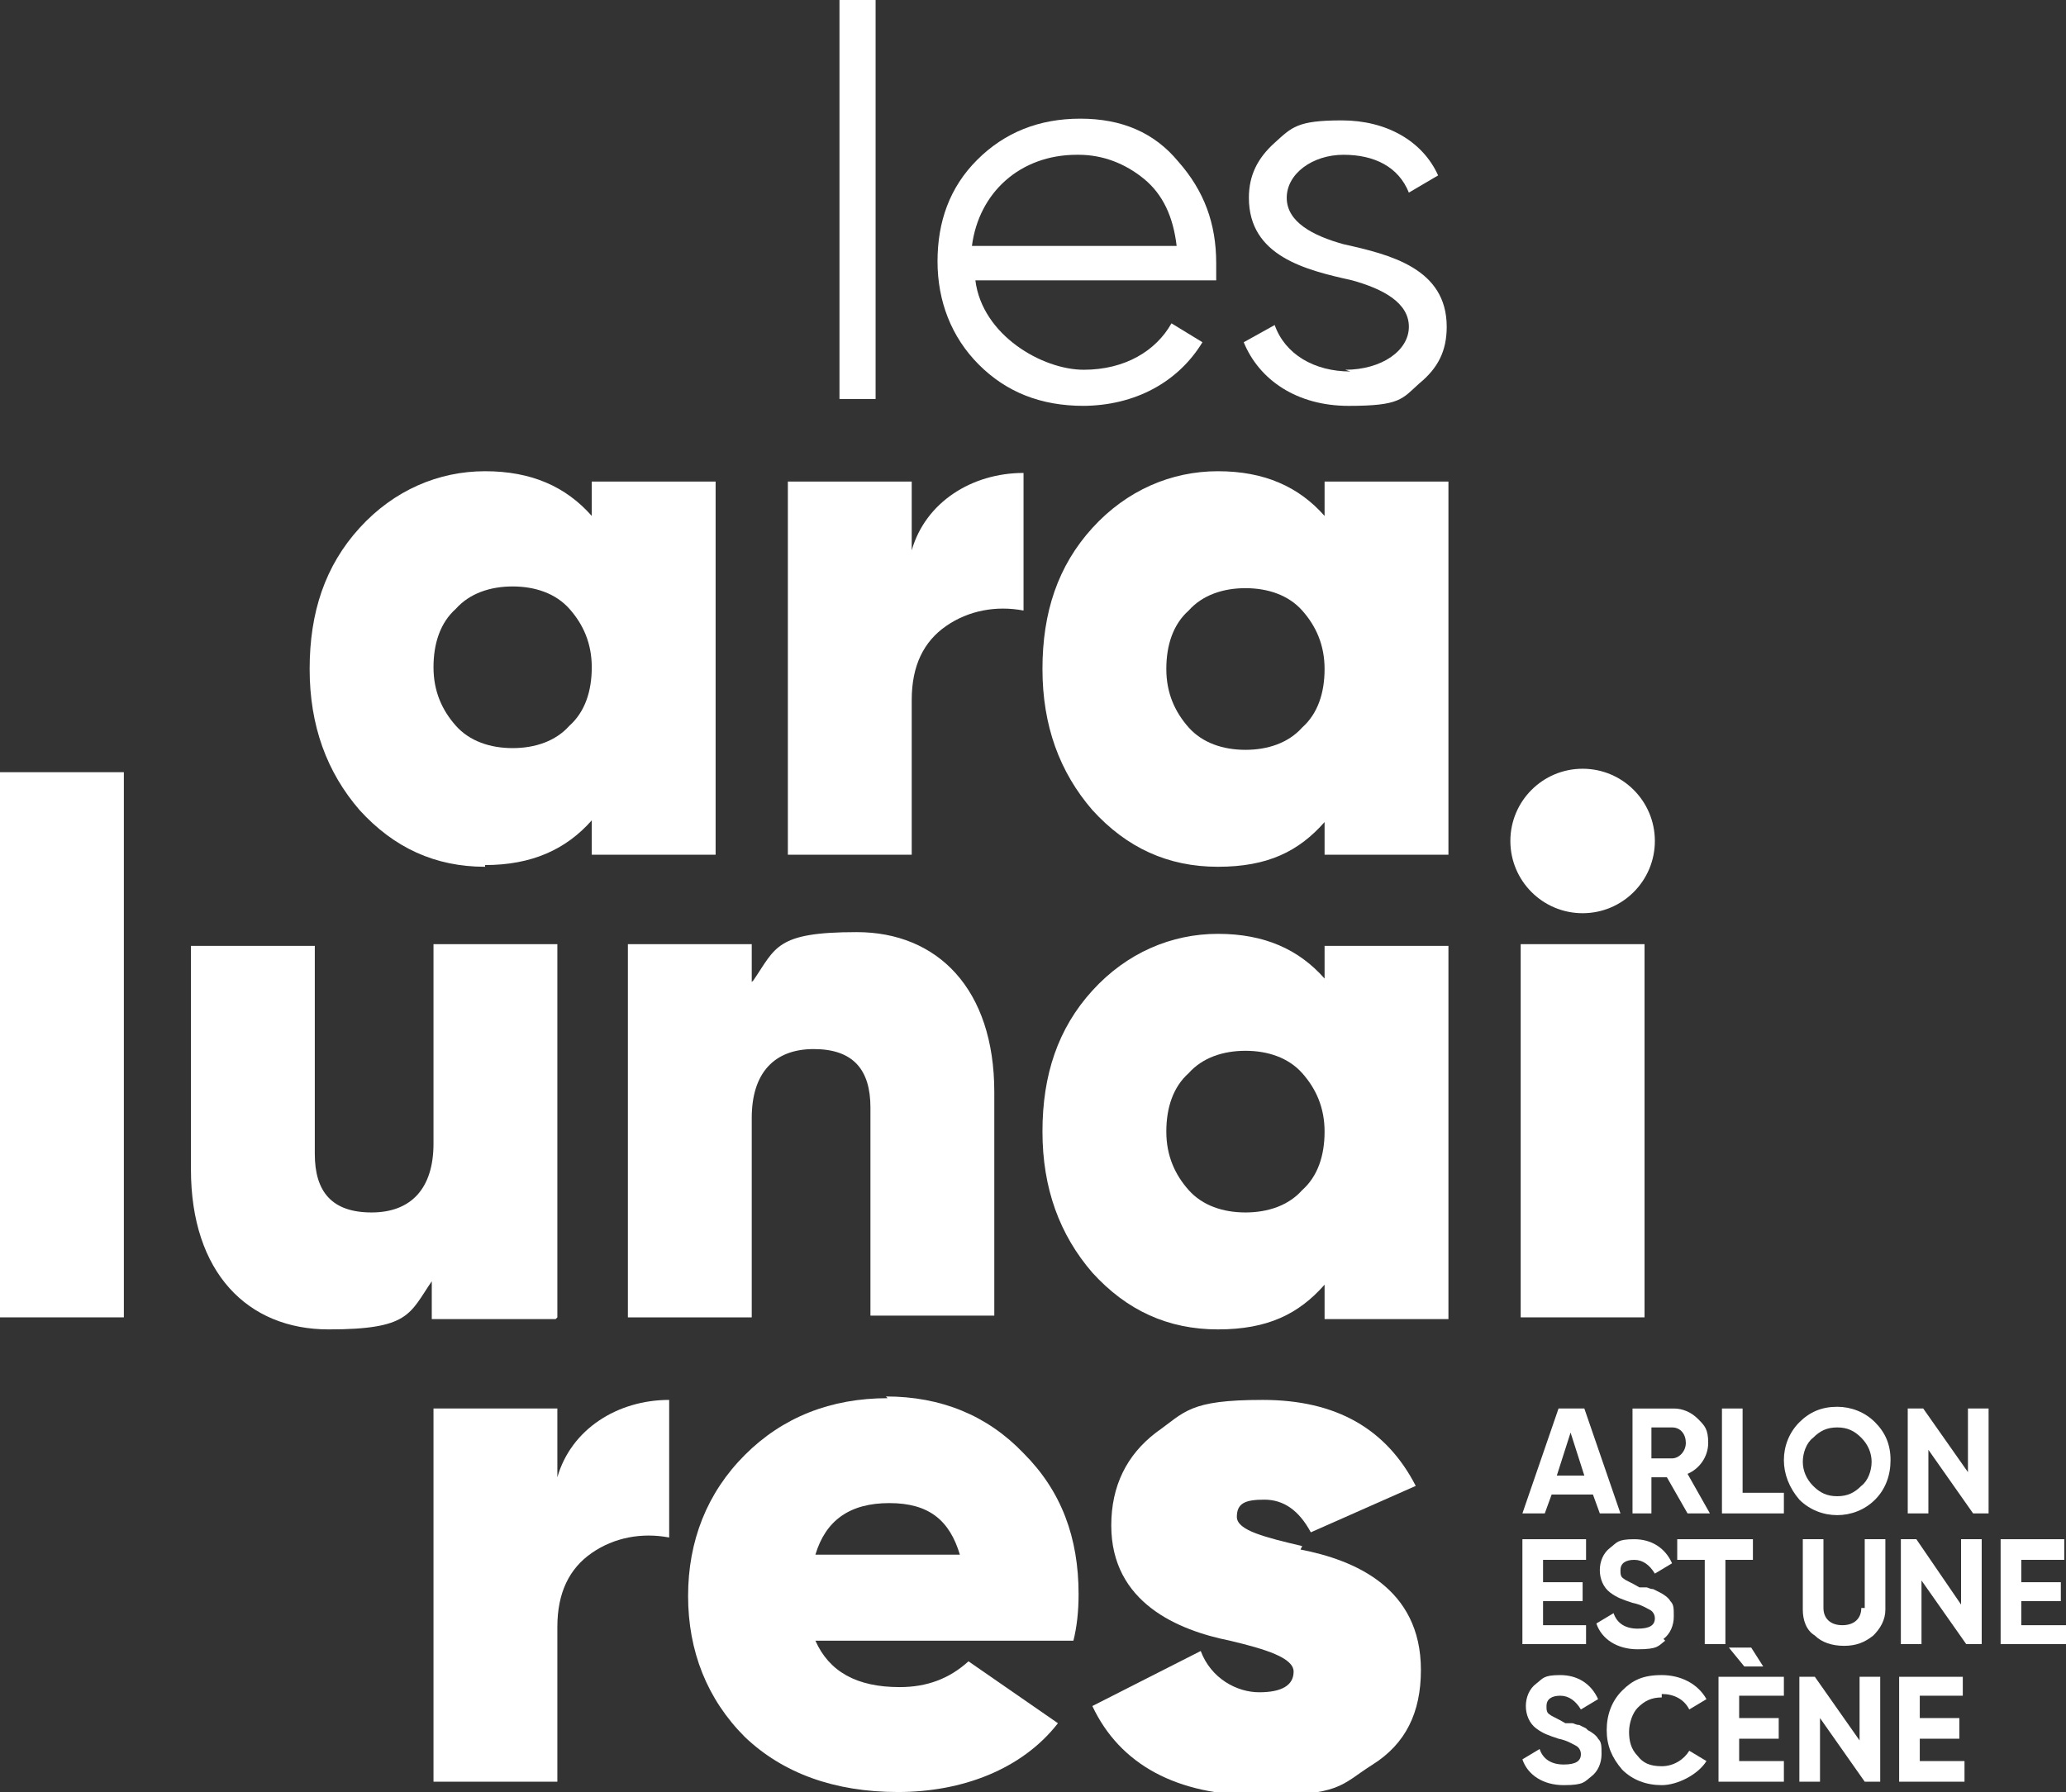
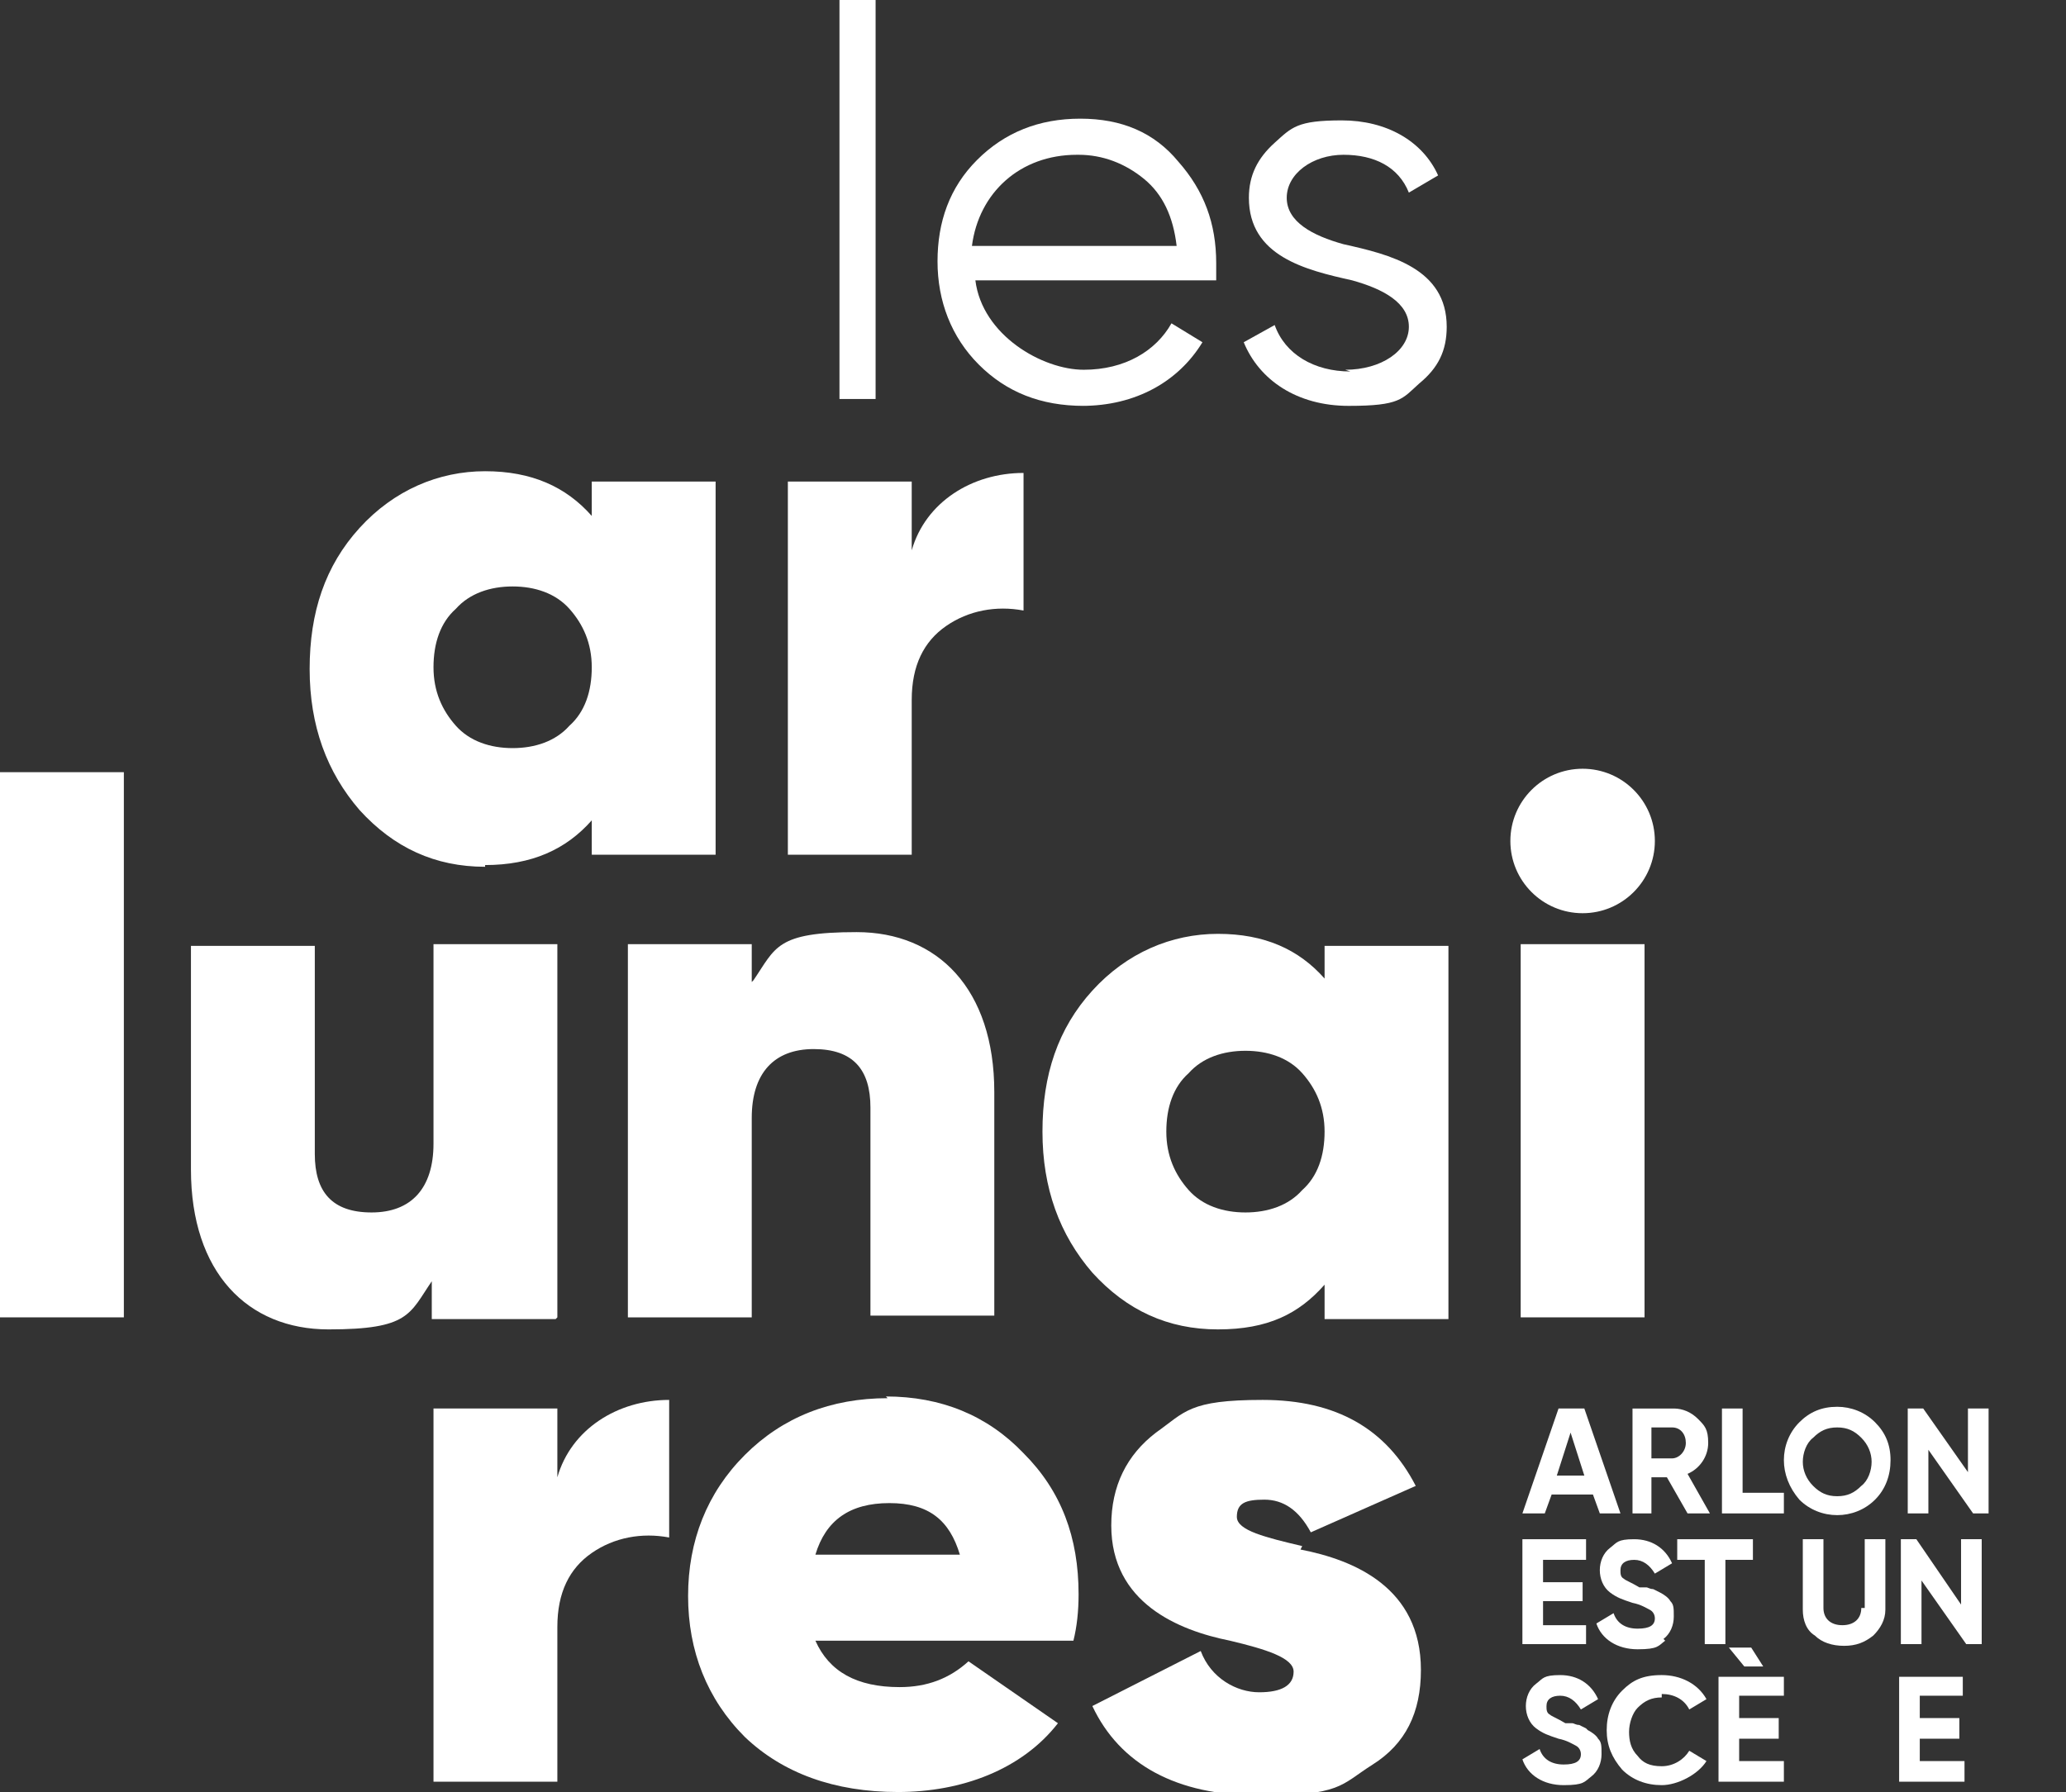
<svg xmlns="http://www.w3.org/2000/svg" id="Calque_2" version="1.1" viewBox="0 0 120.1 104.2">
  <rect x="0" y="0" width="120.1" height="104.2" fill="#333333" stroke="none" />
  <defs>
    <style>
      .st0 {
        fill: #fff;
      }
    </style>
  </defs>
  <path class="st0" d="M28.2,50.3c2.7,0,4.7-.9,6.2-2.6v2h7.2v-21.7h-7.2v2c-1.5-1.7-3.5-2.6-6.2-2.6s-5.3,1.1-7.3,3.3c-2,2.2-2.9,4.9-2.9,8.2s1,6,2.9,8.2c2,2.2,4.4,3.3,7.3,3.3ZM26.5,35.4c.8-.9,2-1.3,3.3-1.3s2.5.4,3.3,1.3c.8.9,1.3,2,1.3,3.4s-.4,2.6-1.3,3.4c-.8.9-2,1.3-3.3,1.3s-2.5-.4-3.3-1.3c-.8-.9-1.3-2-1.3-3.4s.4-2.6,1.3-3.4Z" />
  <path class="st0" d="M53,40.7c0-2,.7-3.4,2-4.3,1.3-.9,2.9-1.2,4.5-.9v-8c-3,0-5.7,1.7-6.5,4.5v-4h-7.2v21.7h7.2v-9Z" />
-   <path class="st0" d="M77,49.7h7.2v-21.7h-7.2v2c-1.5-1.7-3.5-2.6-6.2-2.6s-5.3,1.1-7.3,3.3c-2,2.2-2.9,4.9-2.9,8.2s1,6,2.9,8.2c2,2.2,4.4,3.3,7.3,3.3s4.7-.9,6.2-2.6v2ZM75.7,42.3c-.8.9-2,1.3-3.3,1.3s-2.5-.4-3.3-1.3c-.8-.9-1.3-2-1.3-3.4s.4-2.6,1.3-3.4c.8-.9,2-1.3,3.3-1.3s2.5.4,3.3,1.3c.8.9,1.3,2,1.3,3.4s-.4,2.6-1.3,3.4Z" />
  <rect class="st0" x="48.8" width="2.1" height="23.2" />
  <path class="st0" d="M62.9,23.6c3.1,0,5.6-1.4,7-3.7l-1.8-1.1c-.9,1.6-2.7,2.7-5.1,2.7s-5.9-2-6.3-5.2h14c0-.4,0-.8,0-1,0-2.3-.7-4.2-2.2-5.9-1.4-1.7-3.3-2.5-5.7-2.5s-4.4.8-6,2.4c-1.6,1.6-2.3,3.6-2.3,5.9s.8,4.4,2.4,6c1.6,1.6,3.6,2.4,6.1,2.4ZM62.7,9c1.4,0,2.7.5,3.8,1.4,1.1.9,1.7,2.2,1.9,3.9h-11.9c.4-3.1,2.8-5.3,6.1-5.3Z" />
  <path class="st0" d="M78.5,21.6c-2.1,0-3.8-1-4.4-2.7l-1.8,1c.9,2.2,3.1,3.7,6.1,3.7s3.1-.4,4.1-1.3c1.1-.9,1.6-1.9,1.6-3.3,0-3.4-3.3-4.2-6-4.8-1.8-.5-3.3-1.3-3.3-2.7s1.5-2.5,3.3-2.5,3.2.7,3.8,2.2l1.7-1c-.9-2-3-3.2-5.6-3.2s-2.9.4-3.9,1.3c-1,.9-1.5,1.9-1.5,3.2,0,3.4,3.3,4.2,6,4.8,1.8.5,3.3,1.3,3.3,2.7s-1.6,2.5-3.7,2.5Z" />
  <rect class="st0" y="44.9" width="7.2" height="31.7" />
  <path class="st0" d="M32.4,76.6v-21.7h-7.2v11.6c0,2.6-1.3,4-3.6,4s-3.3-1.2-3.3-3.4v-12.1h-7.2v13c0,6,3.3,9.3,8,9.3s4.7-.9,6-2.8v2.2h7.2Z" />
  <path class="st0" d="M43.7,57.1v-2.2h-7.2v21.7h7.2v-11.6c0-2.6,1.3-4,3.6-4s3.3,1.2,3.3,3.4v12.1h7.2v-13c0-6-3.3-9.3-8-9.3s-4.7.9-6,2.8Z" />
  <path class="st0" d="M77,56.9c-1.5-1.7-3.5-2.6-6.2-2.6s-5.3,1.1-7.3,3.3c-2,2.2-2.9,4.9-2.9,8.2s1,6,2.9,8.2c2,2.2,4.4,3.3,7.3,3.3s4.7-.9,6.2-2.6v2h7.2v-21.7h-7.2v2ZM75.7,69.2c-.8.9-2,1.3-3.3,1.3s-2.5-.4-3.3-1.3c-.8-.9-1.3-2-1.3-3.4s.4-2.6,1.3-3.4c.8-.9,2-1.3,3.3-1.3s2.5.4,3.3,1.3c.8.9,1.3,2,1.3,3.4s-.4,2.6-1.3,3.4Z" />
  <rect class="st0" x="88.4" y="54.9" width="7.2" height="21.7" />
  <path class="st0" d="M92.9,88h1.3l-2.1-6.1h-1.5l-2.1,6.1h1.3l.4-1.1h2.4l.4,1.1ZM90.5,85.8l.8-2.5.8,2.5h-1.7Z" />
  <path class="st0" d="M94.8,88h1.2v-2.1h.9l1.2,2.1h1.3l-1.3-2.3c.7-.3,1.2-1,1.2-1.8s-.2-1-.6-1.4c-.4-.4-.9-.6-1.4-.6h-2.4v6.1ZM96,83h1.2c.5,0,.8.4.8.9s-.4.9-.8.9h-1.2v-1.8Z" />
  <polygon class="st0" points="100.1 81.9 100.1 88 103.7 88 103.7 86.8 101.3 86.8 101.3 81.9 100.1 81.9" />
  <path class="st0" d="M106.8,81.8c-.9,0-1.6.3-2.2.9-.6.6-.9,1.4-.9,2.2s.3,1.6.9,2.3c.6.6,1.4.9,2.2.9s1.6-.3,2.2-.9c.6-.6.9-1.4.9-2.3s-.3-1.6-.9-2.2c-.6-.6-1.4-.9-2.2-.9ZM108.2,86.4c-.4.4-.8.6-1.4.6s-1-.2-1.4-.6c-.4-.4-.6-.9-.6-1.4s.2-1.1.6-1.4c.4-.4.8-.6,1.4-.6s1,.2,1.4.6c.4.4.6.9.6,1.4s-.2,1.1-.6,1.4Z" />
  <polygon class="st0" points="114.4 85.6 111.8 81.9 110.9 81.9 110.9 88 112.1 88 112.1 84.3 114.7 88 115.6 88 115.6 81.9 114.4 81.9 114.4 85.6" />
  <polygon class="st0" points="92.2 90.7 92.2 89.5 88.5 89.5 88.5 95.6 92.2 95.6 92.2 94.5 89.7 94.5 89.7 93.1 92 93.1 92 92 89.7 92 89.7 90.7 92.2 90.7" />
  <path class="st0" d="M96.7,95.3c.4-.3.6-.8.6-1.3s0-.7-.2-.9c-.1-.2-.4-.4-.6-.5,0,0-.2-.1-.4-.2-.2,0-.3-.1-.4-.1h-.4c-.5-.3-.8-.4-.9-.5-.2-.1-.2-.3-.2-.5,0-.4.3-.6.8-.6s.9.3,1.2.8l1-.6c-.4-.9-1.2-1.4-2.2-1.4s-1,.2-1.4.5c-.4.3-.6.8-.6,1.3s.2,1,.6,1.3c.4.3.7.4,1.3.6.5.1.8.3,1,.4.2.1.3.3.3.5,0,.4-.3.6-1,.6s-1.2-.3-1.4-.9l-1,.6c.3.9,1.2,1.5,2.4,1.5s1.2-.2,1.6-.5Z" />
  <polygon class="st0" points="97.5 90.7 99.1 90.7 99.1 95.6 100.3 95.6 100.3 90.7 101.9 90.7 101.9 89.5 97.5 89.5 97.5 90.7" />
  <path class="st0" d="M108.2,93.5c0,.6-.4,1-1.1,1s-1.1-.4-1.1-1v-4h-1.2v4.1c0,.6.2,1.2.7,1.5.4.4,1,.6,1.7.6s1.2-.2,1.7-.6c.4-.4.7-.9.7-1.5v-4.1h-1.2v4Z" />
  <polygon class="st0" points="114 93.3 111.4 89.5 110.5 89.5 110.5 95.6 111.7 95.6 111.7 91.9 114.3 95.6 115.2 95.6 115.2 89.5 114 89.5 114 93.3" />
-   <polygon class="st0" points="117.5 93.1 119.8 93.1 119.8 92 117.5 92 117.5 90.7 120 90.7 120 89.5 116.3 89.5 116.3 95.6 120.1 95.6 120.1 94.5 117.5 94.5 117.5 93.1" />
  <path class="st0" d="M92.2,100.5c0,0-.2-.1-.4-.2-.2,0-.3-.1-.4-.1h-.4c-.5-.3-.8-.4-.9-.5-.2-.1-.2-.3-.2-.5,0-.4.3-.6.8-.6s.9.3,1.2.8l1-.6c-.4-.9-1.2-1.4-2.2-1.4s-1,.2-1.4.5c-.4.3-.6.8-.6,1.3s.2,1,.6,1.3c.4.3.7.4,1.3.6.5.1.8.3,1,.4.2.1.3.3.3.5,0,.4-.3.6-1,.6s-1.2-.3-1.4-.9l-1,.6c.3.9,1.2,1.5,2.4,1.5s1.2-.2,1.6-.5c.4-.3.6-.8.6-1.3s0-.7-.2-.9c-.1-.2-.4-.4-.6-.5Z" />
  <path class="st0" d="M96.6,98.5c.7,0,1.3.3,1.6.9l1-.6c-.5-.9-1.5-1.4-2.6-1.4s-1.7.3-2.3.9c-.6.6-.9,1.4-.9,2.3s.3,1.6.9,2.3c.6.6,1.4.9,2.3.9s2.1-.6,2.6-1.4l-1-.6c-.3.5-.9.9-1.6.9s-1.1-.2-1.4-.6c-.4-.4-.5-.9-.5-1.4s.2-1.1.5-1.4c.4-.4.8-.6,1.4-.6Z" />
  <polygon class="st0" points="101.1 101.1 103.4 101.1 103.4 99.9 101.1 99.9 101.1 98.6 103.7 98.6 103.7 97.5 99.9 97.5 99.9 103.6 103.7 103.6 103.7 102.4 101.1 102.4 101.1 101.1" />
  <polygon class="st0" points="100.5 95.8 101.4 96.9 102.5 96.9 101.8 95.8 100.5 95.8" />
-   <polygon class="st0" points="108.1 101.2 105.5 97.5 104.6 97.5 104.6 103.6 105.8 103.6 105.8 99.9 108.4 103.6 109.3 103.6 109.3 97.5 108.1 97.5 108.1 101.2" />
  <polygon class="st0" points="111.6 101.1 113.9 101.1 113.9 99.9 111.6 99.9 111.6 98.6 114.1 98.6 114.1 97.5 110.4 97.5 110.4 103.6 114.2 103.6 114.2 102.4 111.6 102.4 111.6 101.1" />
  <path class="st0" d="M32.4,85.9v-4h-7.2v21.7h7.2v-9c0-2,.7-3.4,2-4.3,1.3-.9,2.9-1.2,4.5-.9v-8c-3,0-5.7,1.7-6.5,4.5Z" />
  <path class="st0" d="M51.6,81.3c-3.3,0-6.1,1.1-8.3,3.3-2.2,2.2-3.3,5-3.3,8.2s1.1,6,3.3,8.2c2.2,2.1,5.2,3.2,8.9,3.2s7.2-1.3,9.3-4l-5.2-3.6c-1.1,1-2.4,1.5-4,1.5-2.5,0-4.1-.9-4.9-2.7h15c.2-.8.3-1.7.3-2.7,0-3.3-1-6-3.2-8.2-2.1-2.2-4.8-3.3-8-3.3ZM47.4,90.4c.6-2,2-3,4.3-3s3.5,1,4.1,3h-8.3Z" />
  <path class="st0" d="M75.7,89.9c-2.1-.5-3.8-.9-3.8-1.7s.5-1,1.6-1,2,.6,2.7,1.9l6.1-2.7c-1.7-3.3-4.6-5-8.9-5s-4.5.7-6.2,1.9c-1.7,1.3-2.6,3.1-2.6,5.4,0,4.5,3.9,6.1,6.9,6.7,2.1.5,3.7,1,3.7,1.8s-.7,1.2-2,1.2-2.8-.8-3.4-2.4l-6.3,3.2c1.6,3.4,4.9,5.2,9.7,5.2s4.7-.6,6.6-1.8c1.9-1.2,2.8-3,2.8-5.5,0-4.8-3.9-6.4-7-7Z" />
  <circle class="st0" cx="92" cy="48.9" r="4.2" />
</svg>